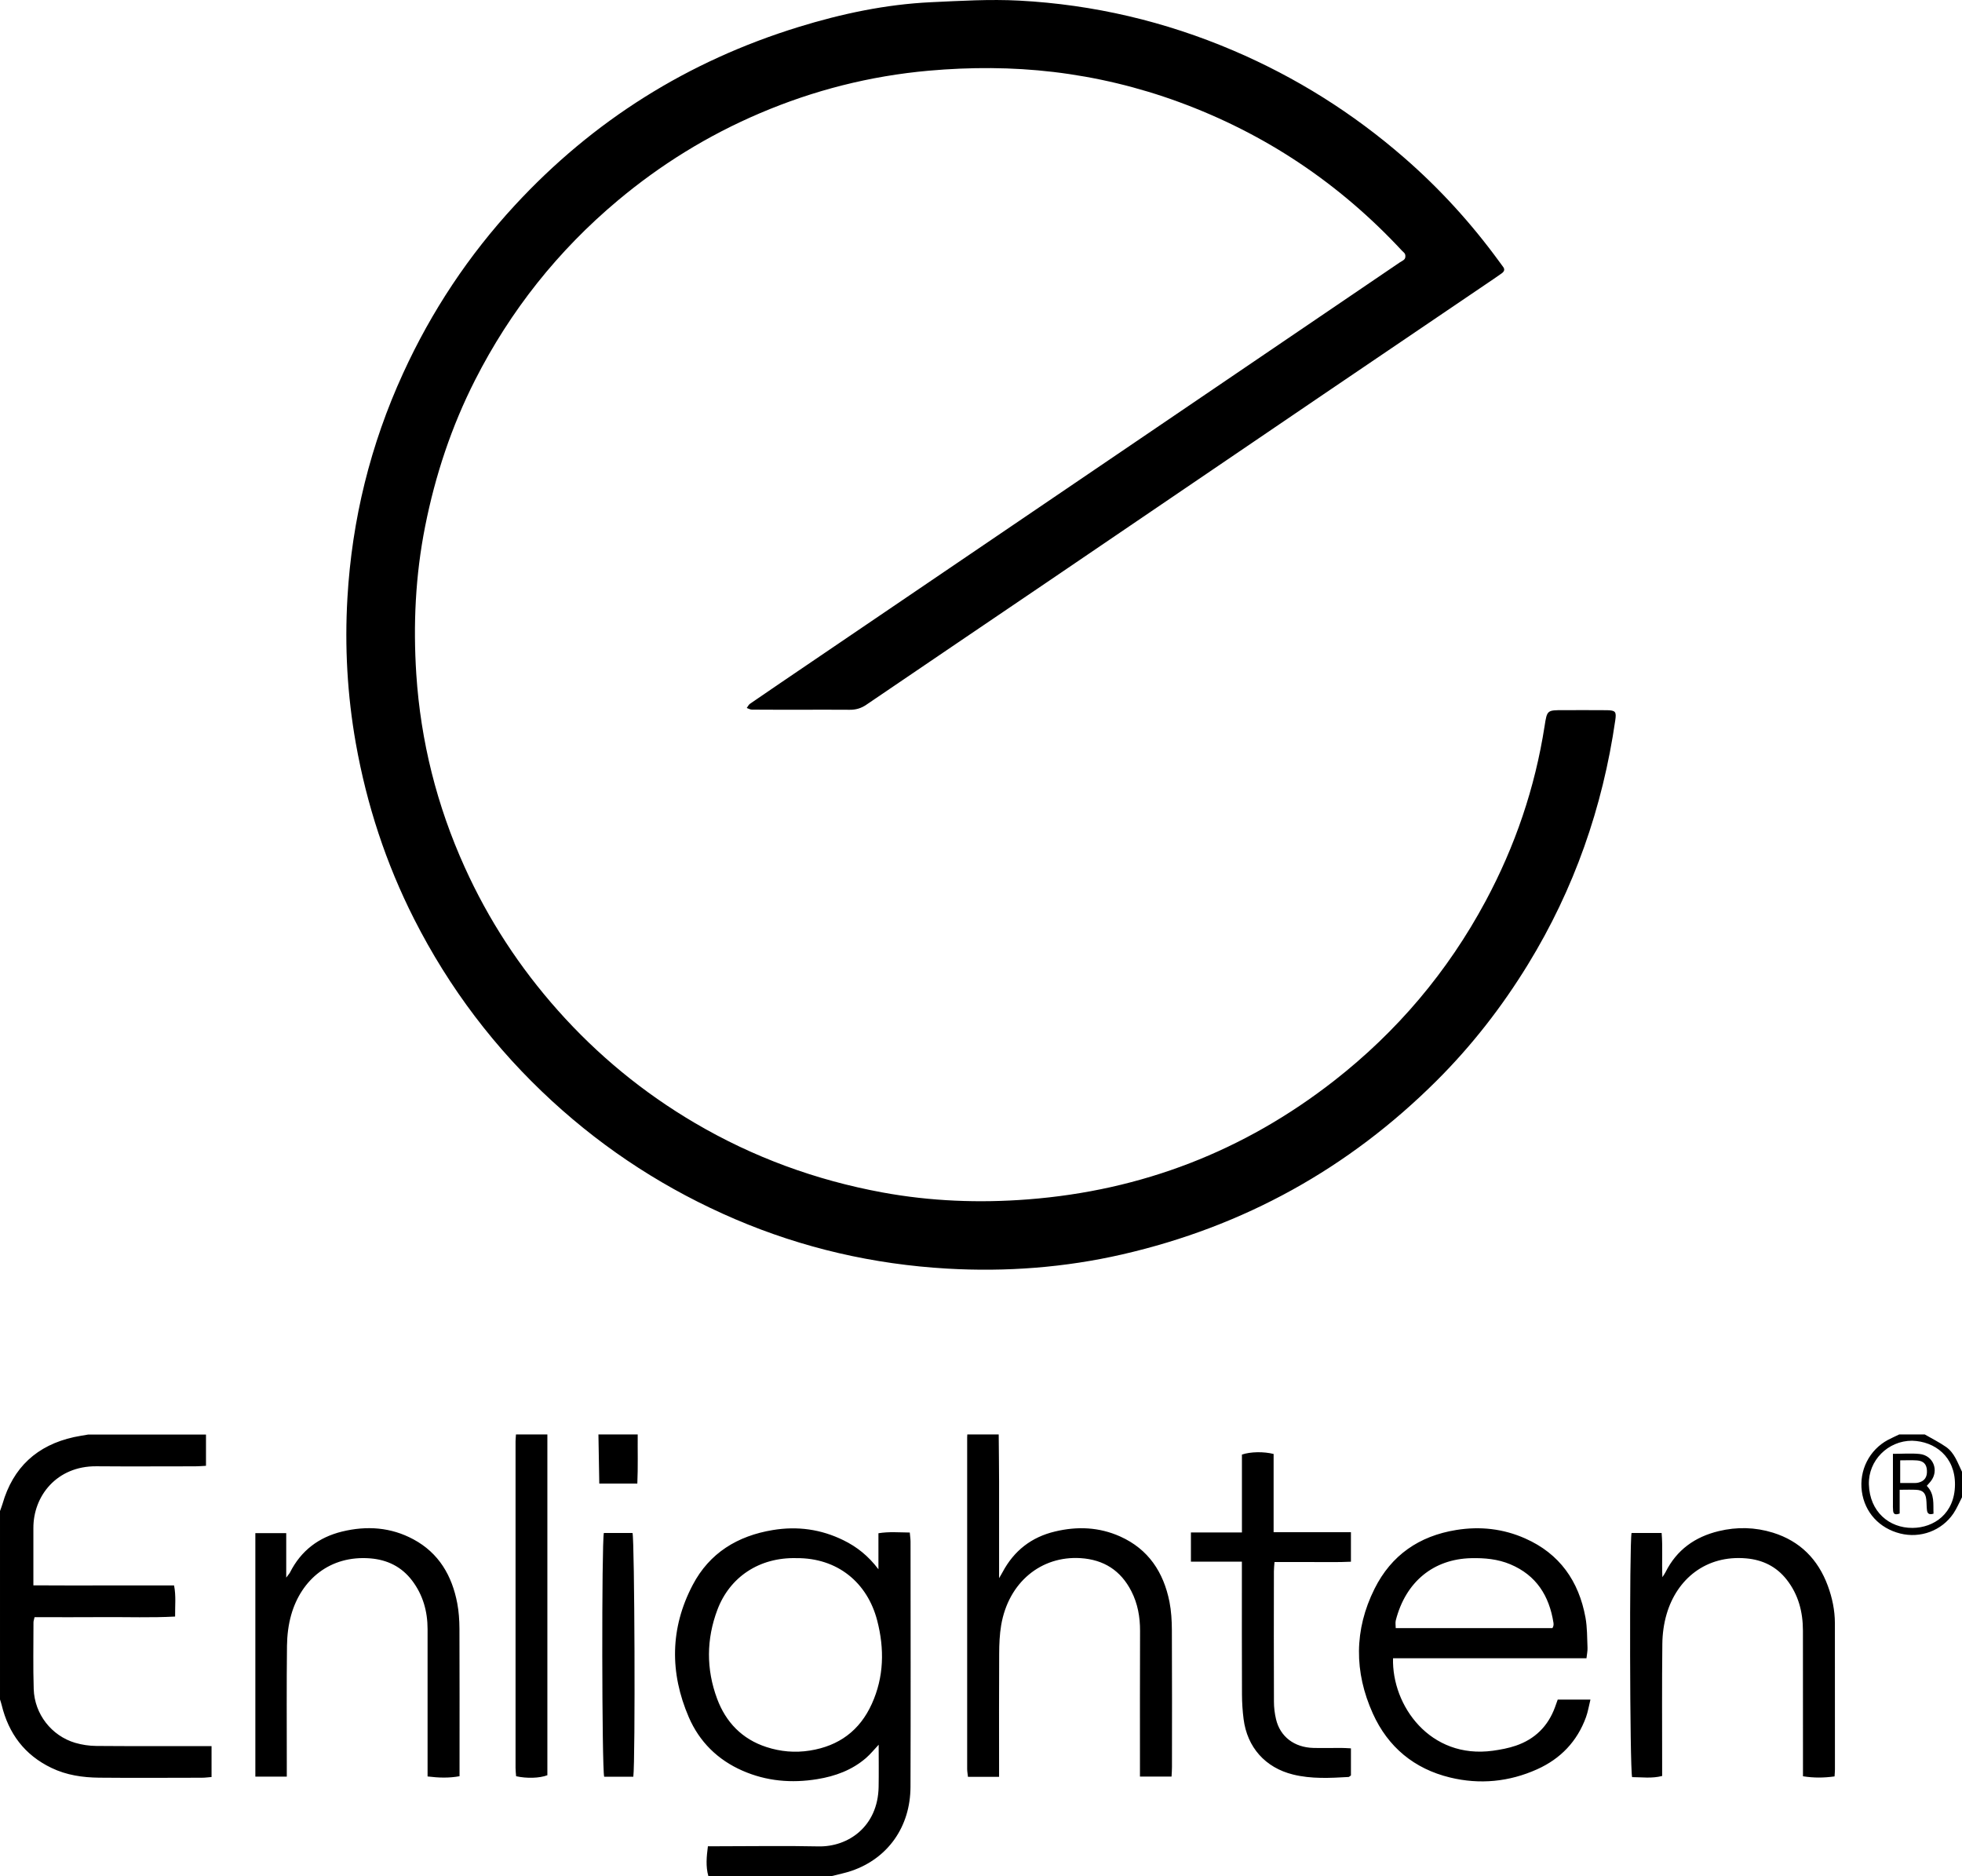
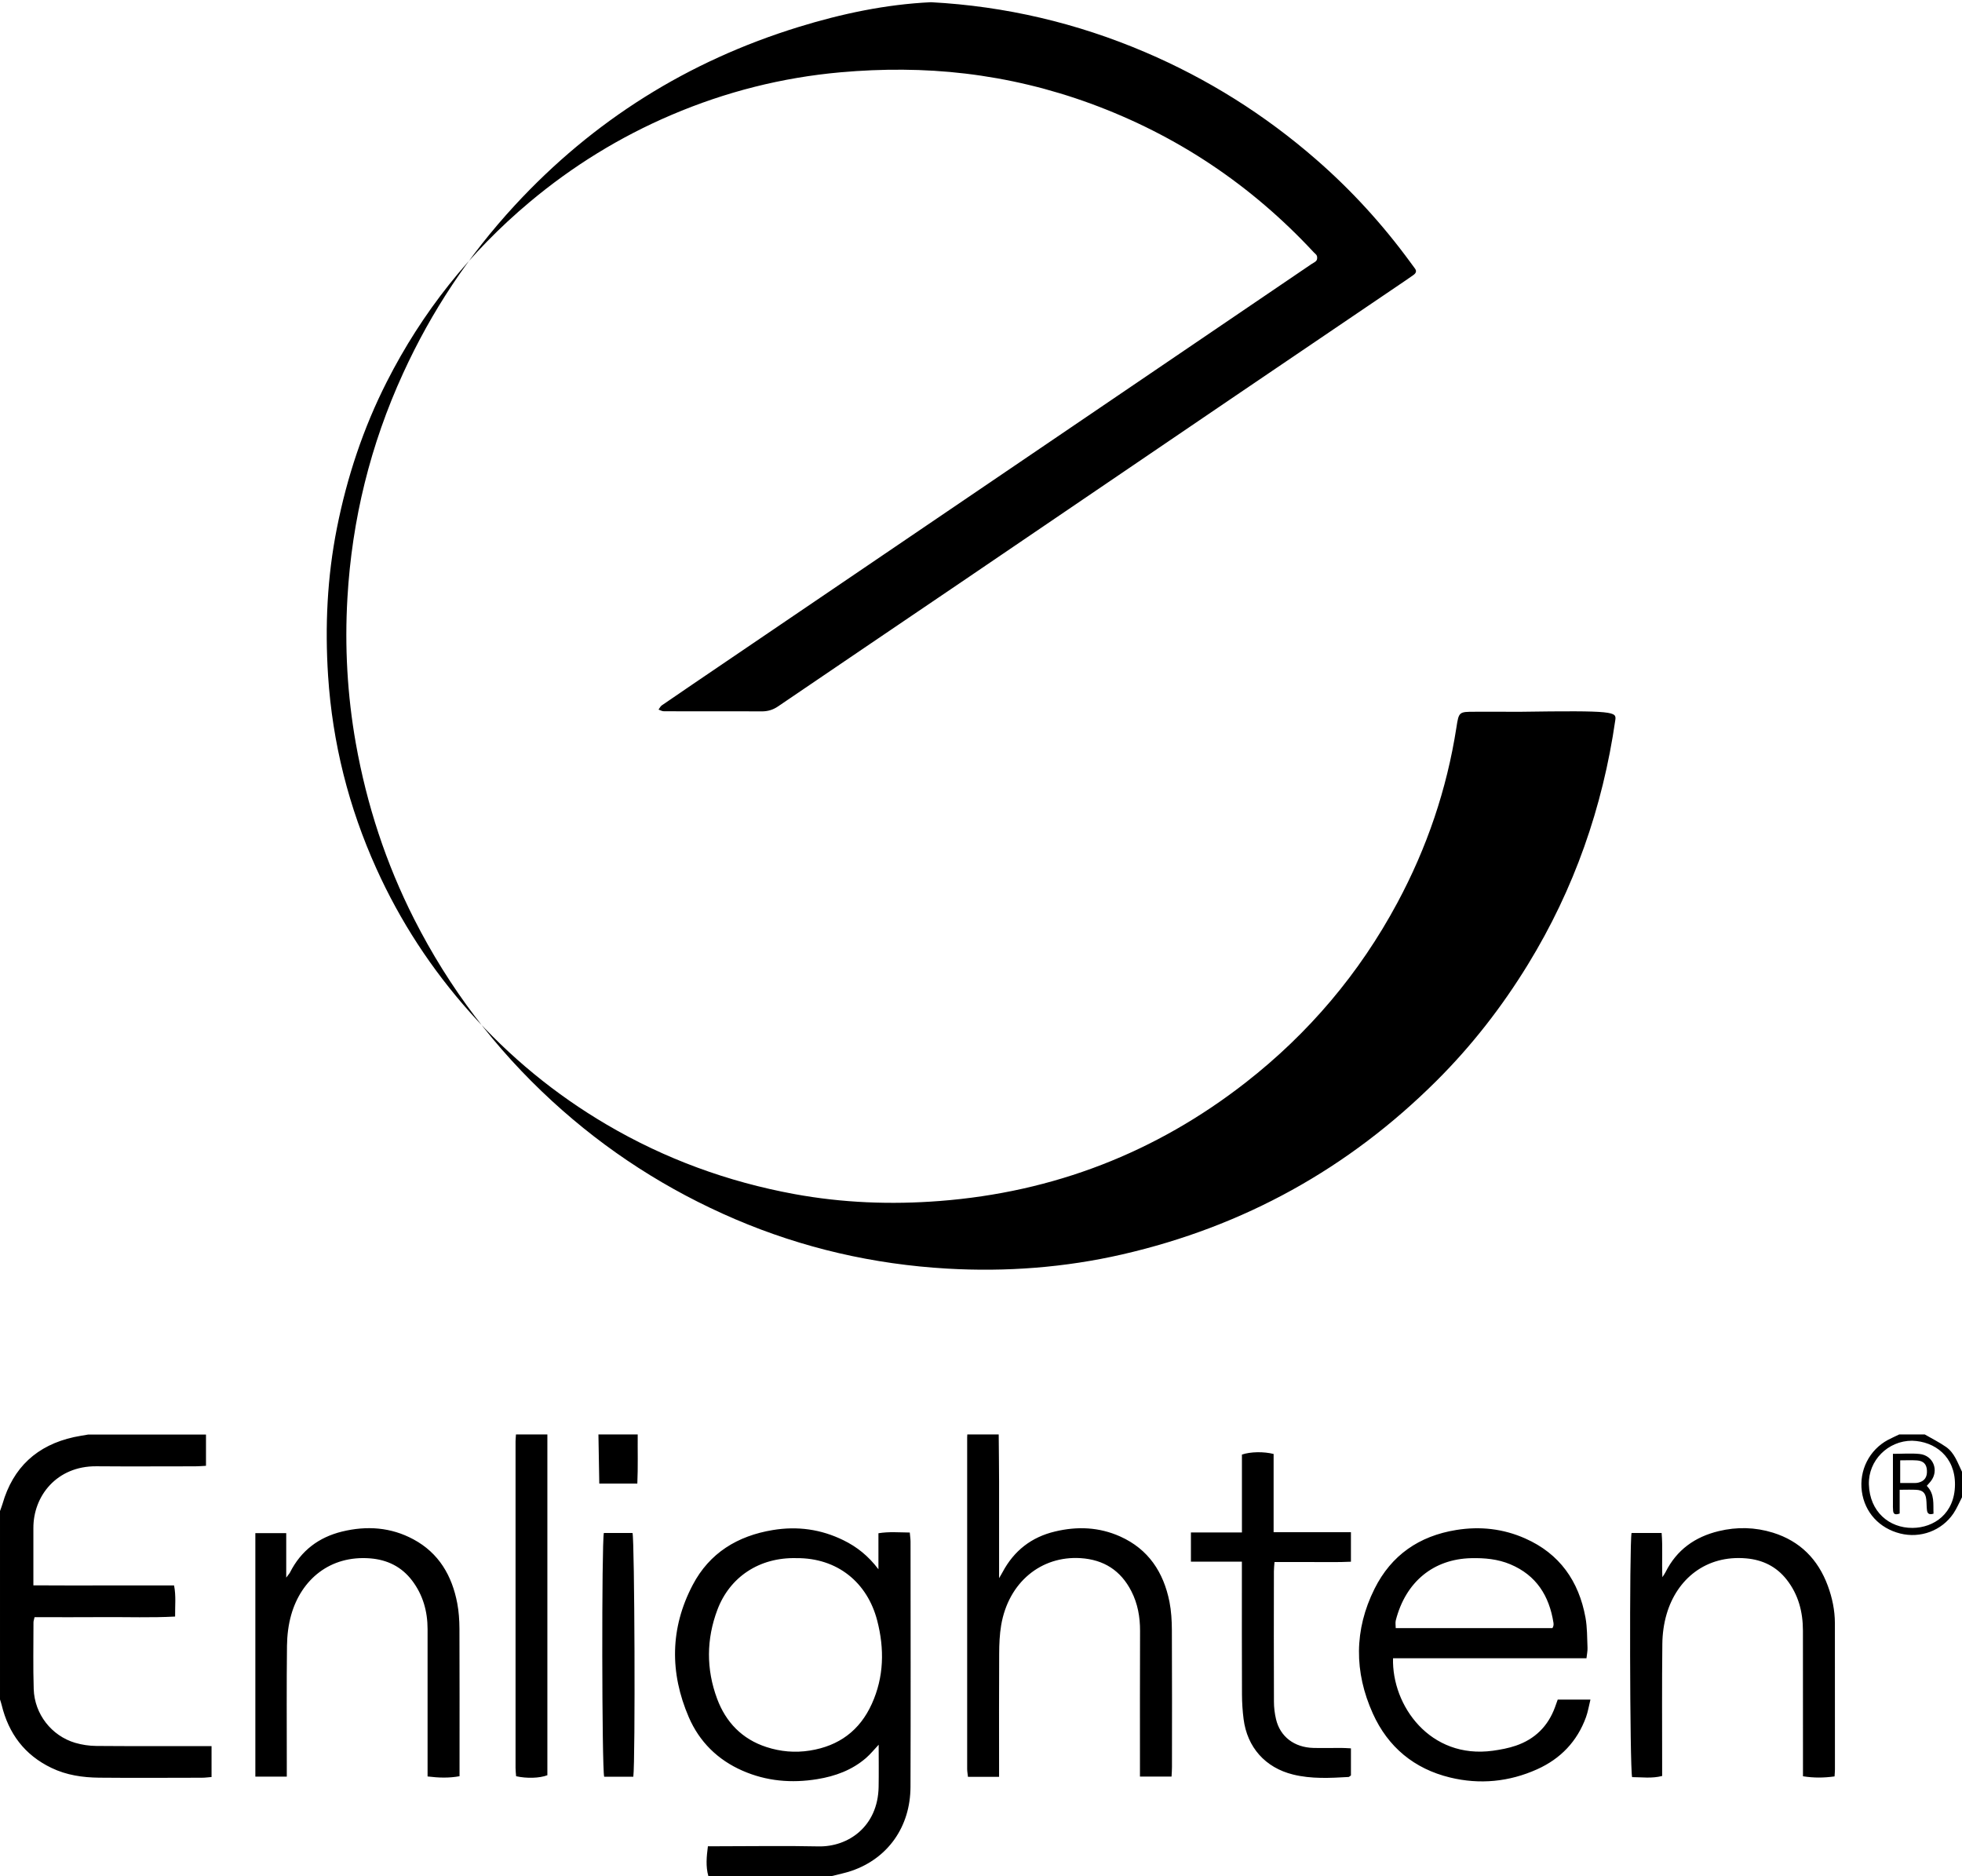
<svg xmlns="http://www.w3.org/2000/svg" version="1.1" id="Layer_1" x="0px" y="0px" width="416.15px" height="397.84px" viewBox="0 0 416.15 397.84" style="enable-background:new 0 0 416.15 397.84;" xml:space="preserve">
-   <path d="M342.61,152.73c-2.68,18.51-8.72,35.81-18.51,51.78c-5.51,8.99-11.94,17.26-19.4,24.69c-18.68,18.61-40.9,30.9-66.62,36.81  c-12.25,2.81-24.69,3.74-37.2,3.02c-15.56-0.9-30.59-4.34-44.95-10.48c-14.36-6.15-27.31-14.47-38.83-25.05  c-12.1-11.11-21.84-23.98-29.26-38.6c-5.98-11.79-10.05-24.23-12.37-37.27c-1.81-10.23-2.38-20.52-1.78-30.84  c0.96-16.59,4.87-32.5,11.82-47.65C91.52,66,99.4,54.15,109.2,43.54c16.66-18.03,36.74-30.59,60.16-37.81  c9.16-2.82,18.51-4.81,28.12-5.26c6.23-0.29,12.5-0.67,18.71-0.34c15.74,0.84,30.91,4.4,45.43,10.6  c13.27,5.67,25.34,13.25,36.23,22.73c7.51,6.53,14.17,13.84,20.04,21.87c0.3,0.4,0.58,0.81,0.89,1.21c0.49,0.61,0.26,1.06-0.29,1.45  c-0.54,0.38-1.09,0.77-1.64,1.14c-12.06,8.18-24.13,16.34-36.19,24.53c-19.36,13.15-38.7,26.31-58.06,39.45  c-12.95,8.79-25.93,17.55-38.87,26.36c-1.1,0.75-2.21,1.06-3.5,1.05c-3.33-0.03-6.67-0.01-10-0.01c0,0,0,0,0,0  c-3.58,0-7.17,0.01-10.75-0.02c-0.36,0-0.73-0.23-1.09-0.35c0.23-0.3,0.4-0.7,0.7-0.9c4.33-2.97,8.67-5.92,13.01-8.86  c23.29-15.81,46.58-31.61,69.86-47.42c18.33-12.44,36.65-24.89,54.97-37.33c0.34-0.23,0.78-0.4,1.01-0.72  c0.17-0.23,0.19-0.69,0.09-0.99c-0.1-0.29-0.43-0.5-0.65-0.74c-13.27-14.28-29.01-24.83-47.33-31.55  c-8.63-3.16-17.51-5.29-26.62-6.37c-8.78-1.04-17.6-1.05-26.42-0.27c-12.45,1.11-24.39,4.14-35.88,9.04  c-10.95,4.67-20.97,10.85-30.1,18.5c-12.68,10.63-22.77,23.33-30.26,38.06c-5,9.83-8.45,20.22-10.6,31.06  c-2.06,10.37-2.55,20.84-1.87,31.32c0.93,14.22,4.36,27.87,10.25,40.9c5.05,11.18,11.68,21.31,19.81,30.44  c8.41,9.45,18.1,17.42,29.03,23.84c12.39,7.28,25.67,12.13,39.79,14.73c10.22,1.88,20.55,2.27,30.86,1.47  c24.11-1.86,45.81-10.23,64.9-25.13c13.36-10.43,24.11-23.12,32.15-38.09c6.28-11.69,10.49-24.06,12.53-37.17  c0.52-3.37,0.54-3.36,3.98-3.36c3.08,0,6.17-0.02,9.25,0.01C342.66,150.65,342.87,150.93,342.61,152.73z M193.13,326.93  c0.01,17.34,0.05,34.67-0.01,52.01c-0.03,8.47-4.8,15.16-12.49,17.8c-1.36,0.47-2.78,0.74-4.17,1.1c-8.74,0-17.48,0-26.22,0  c-0.57-2.04-0.38-4.07-0.09-6.31c0.91,0,1.66,0,2.42,0c7,0,14.01-0.12,21.01,0.03c6.35,0.14,12.64-4.23,12.78-12.64  c0.05-2.91,0.01-5.82,0.01-8.92c-0.96,1.02-1.75,2-2.68,2.81c-2.97,2.57-6.53,3.87-10.35,4.49c-5.45,0.89-10.77,0.44-15.87-1.8  c-5.25-2.3-9.12-6.13-11.37-11.33c-4.07-9.43-3.98-18.91,0.83-28.06c3.56-6.78,9.49-10.4,17-11.64c5.24-0.86,10.21-0.17,14.96,2.16  c2.84,1.39,5.27,3.3,7.43,6.16c0-2.72,0-5.08,0-7.64c2.27-0.37,4.38-0.17,6.65-0.15C193.02,325.73,193.13,326.33,193.13,326.93z   M186.06,343.67c-2.09-8.08-8.45-13.31-17.14-13.24c-7.92-0.2-14.15,4.05-16.75,10.93c-2.36,6.24-2.4,12.62-0.07,18.88  c1.86,5,5.31,8.58,10.46,10.25c2.98,0.97,6.04,1.25,9.21,0.75c6.19-0.98,10.6-4.26,13.15-9.91  C187.51,355.62,187.61,349.65,186.06,343.67z M20.44,370.26c-1.5-0.01-3.05-0.24-4.49-0.66c-5.03-1.49-8.63-6.1-8.8-11.4  C7,353.49,7.1,348.77,7.1,344.06c0-0.32,0.13-0.64,0.23-1.11c4.99,0,9.9,0.03,14.81-0.01c4.95-0.03,9.92,0.15,15-0.12  c-0.03-2.3,0.22-4.35-0.22-6.6c-4.99,0-9.9,0-14.81,0c-4.96-0.01-9.92,0.03-15.03-0.02c0-4.25,0.01-8.2,0-12.14  c-0.03-6.79,4.94-13.18,13.37-13.11c7,0.06,14,0.01,21,0.01c0.73,0,1.47-0.07,2.24-0.11c0-2.36,0-4.5,0-6.63  c-8.32,0-16.65,0-24.97,0c-1.01,0.18-2.02,0.32-3.02,0.54c-7.85,1.73-12.94,6.42-15.17,14.17c-0.15,0.52-0.36,1.01-0.53,1.52  c0,13.32,0,26.63,0,39.95c0.12,0.39,0.26,0.78,0.35,1.17c1.48,6.07,4.86,10.61,10.57,13.35c3.2,1.54,6.61,2.03,10.09,2.07  c7.28,0.07,14.56,0.02,21.83,0.01c0.67,0,1.34-0.1,2.03-0.15c0-2.25,0-4.29,0-6.55c-0.9,0-1.64,0-2.39,0  C35.13,370.29,27.78,370.32,20.44,370.26z M248.05,339.69c-1.25-6.26-4.46-11.16-10.45-13.85c-4.46-2-9.1-2.19-13.82-1.06  c-5.02,1.19-8.71,4.08-11.13,8.62c-0.18,0.35-0.39,0.68-0.74,1.28c0-7.05,0.01-13.78,0-20.5c-0.01-3.33-0.05-6.65-0.08-9.98  c-2.22,0-4.44,0-6.66,0c-0.01,0.21-0.03,0.42-0.03,0.62c0,23.43-0.01,46.86,0,70.29c0,0.53,0.1,1.07,0.17,1.7c2.22,0,4.31,0,6.6,0  c0-0.93,0-1.68,0-2.44c0-7.9-0.03-15.81,0.02-23.71c0.01-2,0.09-4.03,0.42-6c1.55-9.13,8.51-14.76,16.85-14.23  c4.94,0.32,8.52,2.63,10.76,7c1.35,2.63,1.86,5.46,1.85,8.43c-0.04,9.43-0.02,18.85-0.02,28.28c0,0.81,0,1.62,0,2.61  c2.39,0,4.48,0,6.7,0c0.04-0.75,0.09-1.36,0.09-1.98c0.01-9.7,0.03-19.41-0.02-29.11C248.55,343.67,248.43,341.64,248.05,339.69z   M109.35,305.65c0,23.09-0.01,46.18,0,69.27c0,0.6,0.08,1.2,0.12,1.76c2.24,0.5,4.95,0.43,6.63-0.21c0-24.04,0-48.15,0-72.27  c-2.22,0-4.44,0-6.66,0C109.42,304.68,109.35,305.17,109.35,305.65z M416.15,312.11c0,1.8,0,3.61,0,5.41  c-0.6,1.15-1.1,2.37-1.82,3.44c-2.49,3.66-6.99,5.32-11.28,4.25c-4.44-1.11-7.53-4.48-8.14-8.91c-0.62-4.46,1.58-8.82,5.53-10.94  c0.78-0.42,1.6-0.77,2.4-1.16c1.8,0,3.61,0,5.41,0c1.51,0.88,3.1,1.66,4.53,2.66C414.58,308.13,415.23,310.23,416.15,312.11z   M414.66,314.85c0.05-5.92-4.24-9.18-9.1-9.32c-5.09-0.01-9.32,4.18-9.16,9.29c0.18,5.76,4.29,9.23,9.25,9.2  C410.2,323.99,414.61,320.99,414.66,314.85z M126.93,304.2c0.06,3.44,0.12,6.88,0.18,10.42c2.76,0,5.29,0,8.07,0  c0.16-3.54,0.05-6.99,0.08-10.42C132.48,304.2,129.7,304.2,126.93,304.2z M330.4,360.43c2.24,0,4.42,0,6.94,0  c-0.34,1.38-0.53,2.59-0.94,3.72c-1.87,5.15-5.4,8.83-10.37,11.06c-5.94,2.67-12.17,3.27-18.47,1.74  c-7.6-1.84-13.16-6.45-16.37-13.56c-3.98-8.82-3.99-17.76,0.36-26.47c3.56-7.12,9.45-11.19,17.33-12.46  c5.07-0.82,9.97-0.27,14.63,1.8c7.3,3.23,11.37,9.05,12.78,16.78c0.38,2.09,0.34,4.27,0.43,6.41c0.03,0.67-0.13,1.34-0.22,2.21  c-13.79,0-27.41,0-41.03,0c-0.28,10.01,7.83,21.46,21.2,19.61c1.64-0.23,3.29-0.54,4.85-1.07c4.04-1.38,6.82-4.12,8.3-8.15  C330.01,361.54,330.19,361.03,330.4,360.43z M296.04,345.27c11.2,0,22.25,0,33.24,0c0.11-0.25,0.2-0.37,0.21-0.5  c0.03-0.2,0.05-0.42,0.01-0.62c-0.9-5.72-3.63-10.09-9.15-12.41c-2.67-1.12-5.47-1.37-8.34-1.3c-7.87,0.19-13.84,4.91-15.96,13.2  C295.93,344.14,296.04,344.69,296.04,345.27z M96.99,340.02c-1.11-5.86-3.9-10.67-9.29-13.57c-4.78-2.58-9.89-2.93-15.13-1.66  c-4.99,1.22-8.73,4.06-11.06,8.68c-0.13,0.25-0.34,0.46-0.8,1.09c0-3.44,0-6.4,0-9.43c-2.27,0-4.36,0-6.55,0  c0,17.27,0,34.36,0,51.63c2.22,0,4.32,0,6.67,0c0-0.98,0-1.8,0-2.61c0-8.39-0.06-16.78,0.04-25.16c0.03-2.19,0.3-4.45,0.9-6.55  c2.13-7.46,8.22-12.64,16.75-11.96c3.63,0.29,6.66,1.77,8.89,4.71c2.3,3.04,3.28,6.52,3.28,10.3c0.01,9.57,0,19.13,0,28.7  c0,0.81,0,1.61,0,2.54c2.4,0.29,4.49,0.36,6.78-0.05c0-0.96,0-1.78,0-2.6c0-9.57,0.02-19.13-0.02-28.7  C97.44,343.59,97.32,341.77,96.99,340.02z M387.69,336.3c-2.07-5.61-5.88-9.48-11.64-11.27c-3.78-1.17-7.65-1.26-11.49-0.33  c-5.04,1.21-8.93,3.97-11.29,8.7c-0.14,0.29-0.34,0.55-0.67,1.07c-0.15-3.34,0.1-6.36-0.16-9.37c-2.33,0-4.37,0-6.38,0  c-0.47,2.3-0.38,50.03,0.12,51.77c2.03,0,4.13,0.33,6.37-0.24c0-0.9,0-1.65,0-2.41c0-8.53-0.06-17.05,0.04-25.58  c0.02-2.12,0.31-4.31,0.91-6.34c2.17-7.41,8.32-12.56,16.86-11.82c3.47,0.3,6.4,1.71,8.58,4.48c2.51,3.18,3.47,6.88,3.47,10.86  c0.01,9.43,0,18.85,0.01,28.28c0,0.82,0,1.64,0,2.59c2.33,0.37,4.43,0.34,6.7,0.03c0.04-0.7,0.08-1.11,0.08-1.52  c0-10.33,0.01-20.66-0.01-30.98C389.18,341.49,388.63,338.84,387.69,336.3z M278.56,370.68c-4.04-0.11-7.04-2.39-7.91-6.1  c-0.28-1.2-0.44-2.46-0.44-3.7c-0.04-9.22-0.02-18.45-0.01-27.67c0-0.6,0.08-1.2,0.13-1.95c2.79,0,5.41,0.01,8.04,0  c2.68-0.02,5.36,0.07,8.17-0.07c0-2.18,0-4.08,0-6.26c-5.5,0-10.86,0-16.4,0c0-5.74,0-11.19,0-16.59c-2.1-0.53-4.9-0.49-6.72,0.13  c0,5.35,0,10.79,0,16.51c-3.74,0-7.23,0-10.82,0c0,2.18,0,4.08,0,6.2c3.57,0,7.01,0,10.81,0c0,1.12,0,1.86,0,2.61  c0,8.53-0.02,17.06,0.02,25.59c0.01,1.73,0.12,3.46,0.34,5.17c0.76,5.99,4.6,10.32,10.49,11.77c3.88,0.96,7.83,0.75,11.78,0.52  c0.12-0.01,0.23-0.14,0.5-0.33c0-1.79,0-3.68,0-5.74c-0.8-0.04-1.48-0.09-2.15-0.09C282.45,370.68,280.5,370.73,278.56,370.68z   M128.08,325.1c-0.48,2.12-0.43,49.94,0.07,51.69c1.99,0,4.03,0,6.18,0c0.45-3.64,0.27-50.2-0.17-51.69  C132.12,325.1,130.08,325.1,128.08,325.1z M409.55,314.1c-0.25,0.32-0.53,0.61-0.87,1c1.73,1.77,1.33,3.89,1.43,5.9  c-1.04,0.33-1.32-0.14-1.39-0.74c-0.1-0.75-0.06-1.52-0.15-2.28c-0.15-1.38-0.75-1.97-2.12-2.04c-1.09-0.06-2.18-0.01-3.52-0.01  c0,1.81,0,3.43,0,5.04c-0.86,0.31-1.31,0.19-1.39-0.55c-0.06-0.55-0.04-1.11-0.04-1.66c0-3.38,0-6.76,0-10.45  c2.09,0,3.9-0.15,5.66,0.03C410.06,308.65,411.31,311.82,409.55,314.1z M408.71,311.81c-0.07-1.29-0.72-2-2.1-2.1  c-1.15-0.08-2.32-0.02-3.57-0.02c0,1.64,0,3.07,0,4.81c1.11,0,2.06,0.01,3.02,0c0.28,0,0.56-0.01,0.82-0.08  C408.2,314.11,408.8,313.25,408.71,311.81z" />
+   <path d="M342.61,152.73c-2.68,18.51-8.72,35.81-18.51,51.78c-5.51,8.99-11.94,17.26-19.4,24.69c-18.68,18.61-40.9,30.9-66.62,36.81  c-12.25,2.81-24.69,3.74-37.2,3.02c-15.56-0.9-30.59-4.34-44.95-10.48c-14.36-6.15-27.31-14.47-38.83-25.05  c-12.1-11.11-21.84-23.98-29.26-38.6c-5.98-11.79-10.05-24.23-12.37-37.27c-1.81-10.23-2.38-20.52-1.78-30.84  c0.96-16.59,4.87-32.5,11.82-47.65C91.52,66,99.4,54.15,109.2,43.54c16.66-18.03,36.74-30.59,60.16-37.81  c9.16-2.82,18.51-4.81,28.12-5.26c15.74,0.84,30.91,4.4,45.43,10.6  c13.27,5.67,25.34,13.25,36.23,22.73c7.51,6.53,14.17,13.84,20.04,21.87c0.3,0.4,0.58,0.81,0.89,1.21c0.49,0.61,0.26,1.06-0.29,1.45  c-0.54,0.38-1.09,0.77-1.64,1.14c-12.06,8.18-24.13,16.34-36.19,24.53c-19.36,13.15-38.7,26.31-58.06,39.45  c-12.95,8.79-25.93,17.55-38.87,26.36c-1.1,0.75-2.21,1.06-3.5,1.05c-3.33-0.03-6.67-0.01-10-0.01c0,0,0,0,0,0  c-3.58,0-7.17,0.01-10.75-0.02c-0.36,0-0.73-0.23-1.09-0.35c0.23-0.3,0.4-0.7,0.7-0.9c4.33-2.97,8.67-5.92,13.01-8.86  c23.29-15.81,46.58-31.61,69.86-47.42c18.33-12.44,36.65-24.89,54.97-37.33c0.34-0.23,0.78-0.4,1.01-0.72  c0.17-0.23,0.19-0.69,0.09-0.99c-0.1-0.29-0.43-0.5-0.65-0.74c-13.27-14.28-29.01-24.83-47.33-31.55  c-8.63-3.16-17.51-5.29-26.62-6.37c-8.78-1.04-17.6-1.05-26.42-0.27c-12.45,1.11-24.39,4.14-35.88,9.04  c-10.95,4.67-20.97,10.85-30.1,18.5c-12.68,10.63-22.77,23.33-30.26,38.06c-5,9.83-8.45,20.22-10.6,31.06  c-2.06,10.37-2.55,20.84-1.87,31.32c0.93,14.22,4.36,27.87,10.25,40.9c5.05,11.18,11.68,21.31,19.81,30.44  c8.41,9.45,18.1,17.42,29.03,23.84c12.39,7.28,25.67,12.13,39.79,14.73c10.22,1.88,20.55,2.27,30.86,1.47  c24.11-1.86,45.81-10.23,64.9-25.13c13.36-10.43,24.11-23.12,32.15-38.09c6.28-11.69,10.49-24.06,12.53-37.17  c0.52-3.37,0.54-3.36,3.98-3.36c3.08,0,6.17-0.02,9.25,0.01C342.66,150.65,342.87,150.93,342.61,152.73z M193.13,326.93  c0.01,17.34,0.05,34.67-0.01,52.01c-0.03,8.47-4.8,15.16-12.49,17.8c-1.36,0.47-2.78,0.74-4.17,1.1c-8.74,0-17.48,0-26.22,0  c-0.57-2.04-0.38-4.07-0.09-6.31c0.91,0,1.66,0,2.42,0c7,0,14.01-0.12,21.01,0.03c6.35,0.14,12.64-4.23,12.78-12.64  c0.05-2.91,0.01-5.82,0.01-8.92c-0.96,1.02-1.75,2-2.68,2.81c-2.97,2.57-6.53,3.87-10.35,4.49c-5.45,0.89-10.77,0.44-15.87-1.8  c-5.25-2.3-9.12-6.13-11.37-11.33c-4.07-9.43-3.98-18.91,0.83-28.06c3.56-6.78,9.49-10.4,17-11.64c5.24-0.86,10.21-0.17,14.96,2.16  c2.84,1.39,5.27,3.3,7.43,6.16c0-2.72,0-5.08,0-7.64c2.27-0.37,4.38-0.17,6.65-0.15C193.02,325.73,193.13,326.33,193.13,326.93z   M186.06,343.67c-2.09-8.08-8.45-13.31-17.14-13.24c-7.92-0.2-14.15,4.05-16.75,10.93c-2.36,6.24-2.4,12.62-0.07,18.88  c1.86,5,5.31,8.58,10.46,10.25c2.98,0.97,6.04,1.25,9.21,0.75c6.19-0.98,10.6-4.26,13.15-9.91  C187.51,355.62,187.61,349.65,186.06,343.67z M20.44,370.26c-1.5-0.01-3.05-0.24-4.49-0.66c-5.03-1.49-8.63-6.1-8.8-11.4  C7,353.49,7.1,348.77,7.1,344.06c0-0.32,0.13-0.64,0.23-1.11c4.99,0,9.9,0.03,14.81-0.01c4.95-0.03,9.92,0.15,15-0.12  c-0.03-2.3,0.22-4.35-0.22-6.6c-4.99,0-9.9,0-14.81,0c-4.96-0.01-9.92,0.03-15.03-0.02c0-4.25,0.01-8.2,0-12.14  c-0.03-6.79,4.94-13.18,13.37-13.11c7,0.06,14,0.01,21,0.01c0.73,0,1.47-0.07,2.24-0.11c0-2.36,0-4.5,0-6.63  c-8.32,0-16.65,0-24.97,0c-1.01,0.18-2.02,0.32-3.02,0.54c-7.85,1.73-12.94,6.42-15.17,14.17c-0.15,0.52-0.36,1.01-0.53,1.52  c0,13.32,0,26.63,0,39.95c0.12,0.39,0.26,0.78,0.35,1.17c1.48,6.07,4.86,10.61,10.57,13.35c3.2,1.54,6.61,2.03,10.09,2.07  c7.28,0.07,14.56,0.02,21.83,0.01c0.67,0,1.34-0.1,2.03-0.15c0-2.25,0-4.29,0-6.55c-0.9,0-1.64,0-2.39,0  C35.13,370.29,27.78,370.32,20.44,370.26z M248.05,339.69c-1.25-6.26-4.46-11.16-10.45-13.85c-4.46-2-9.1-2.19-13.82-1.06  c-5.02,1.19-8.71,4.08-11.13,8.62c-0.18,0.35-0.39,0.68-0.74,1.28c0-7.05,0.01-13.78,0-20.5c-0.01-3.33-0.05-6.65-0.08-9.98  c-2.22,0-4.44,0-6.66,0c-0.01,0.21-0.03,0.42-0.03,0.62c0,23.43-0.01,46.86,0,70.29c0,0.53,0.1,1.07,0.17,1.7c2.22,0,4.31,0,6.6,0  c0-0.93,0-1.68,0-2.44c0-7.9-0.03-15.81,0.02-23.71c0.01-2,0.09-4.03,0.42-6c1.55-9.13,8.51-14.76,16.85-14.23  c4.94,0.32,8.52,2.63,10.76,7c1.35,2.63,1.86,5.46,1.85,8.43c-0.04,9.43-0.02,18.85-0.02,28.28c0,0.81,0,1.62,0,2.61  c2.39,0,4.48,0,6.7,0c0.04-0.75,0.09-1.36,0.09-1.98c0.01-9.7,0.03-19.41-0.02-29.11C248.55,343.67,248.43,341.64,248.05,339.69z   M109.35,305.65c0,23.09-0.01,46.18,0,69.27c0,0.6,0.08,1.2,0.12,1.76c2.24,0.5,4.95,0.43,6.63-0.21c0-24.04,0-48.15,0-72.27  c-2.22,0-4.44,0-6.66,0C109.42,304.68,109.35,305.17,109.35,305.65z M416.15,312.11c0,1.8,0,3.61,0,5.41  c-0.6,1.15-1.1,2.37-1.82,3.44c-2.49,3.66-6.99,5.32-11.28,4.25c-4.44-1.11-7.53-4.48-8.14-8.91c-0.62-4.46,1.58-8.82,5.53-10.94  c0.78-0.42,1.6-0.77,2.4-1.16c1.8,0,3.61,0,5.41,0c1.51,0.88,3.1,1.66,4.53,2.66C414.58,308.13,415.23,310.23,416.15,312.11z   M414.66,314.85c0.05-5.92-4.24-9.18-9.1-9.32c-5.09-0.01-9.32,4.18-9.16,9.29c0.18,5.76,4.29,9.23,9.25,9.2  C410.2,323.99,414.61,320.99,414.66,314.85z M126.93,304.2c0.06,3.44,0.12,6.88,0.18,10.42c2.76,0,5.29,0,8.07,0  c0.16-3.54,0.05-6.99,0.08-10.42C132.48,304.2,129.7,304.2,126.93,304.2z M330.4,360.43c2.24,0,4.42,0,6.94,0  c-0.34,1.38-0.53,2.59-0.94,3.72c-1.87,5.15-5.4,8.83-10.37,11.06c-5.94,2.67-12.17,3.27-18.47,1.74  c-7.6-1.84-13.16-6.45-16.37-13.56c-3.98-8.82-3.99-17.76,0.36-26.47c3.56-7.12,9.45-11.19,17.33-12.46  c5.07-0.82,9.97-0.27,14.63,1.8c7.3,3.23,11.37,9.05,12.78,16.78c0.38,2.09,0.34,4.27,0.43,6.41c0.03,0.67-0.13,1.34-0.22,2.21  c-13.79,0-27.41,0-41.03,0c-0.28,10.01,7.83,21.46,21.2,19.61c1.64-0.23,3.29-0.54,4.85-1.07c4.04-1.38,6.82-4.12,8.3-8.15  C330.01,361.54,330.19,361.03,330.4,360.43z M296.04,345.27c11.2,0,22.25,0,33.24,0c0.11-0.25,0.2-0.37,0.21-0.5  c0.03-0.2,0.05-0.42,0.01-0.62c-0.9-5.72-3.63-10.09-9.15-12.41c-2.67-1.12-5.47-1.37-8.34-1.3c-7.87,0.19-13.84,4.91-15.96,13.2  C295.93,344.14,296.04,344.69,296.04,345.27z M96.99,340.02c-1.11-5.86-3.9-10.67-9.29-13.57c-4.78-2.58-9.89-2.93-15.13-1.66  c-4.99,1.22-8.73,4.06-11.06,8.68c-0.13,0.25-0.34,0.46-0.8,1.09c0-3.44,0-6.4,0-9.43c-2.27,0-4.36,0-6.55,0  c0,17.27,0,34.36,0,51.63c2.22,0,4.32,0,6.67,0c0-0.98,0-1.8,0-2.61c0-8.39-0.06-16.78,0.04-25.16c0.03-2.19,0.3-4.45,0.9-6.55  c2.13-7.46,8.22-12.64,16.75-11.96c3.63,0.29,6.66,1.77,8.89,4.71c2.3,3.04,3.28,6.52,3.28,10.3c0.01,9.57,0,19.13,0,28.7  c0,0.81,0,1.61,0,2.54c2.4,0.29,4.49,0.36,6.78-0.05c0-0.96,0-1.78,0-2.6c0-9.57,0.02-19.13-0.02-28.7  C97.44,343.59,97.32,341.77,96.99,340.02z M387.69,336.3c-2.07-5.61-5.88-9.48-11.64-11.27c-3.78-1.17-7.65-1.26-11.49-0.33  c-5.04,1.21-8.93,3.97-11.29,8.7c-0.14,0.29-0.34,0.55-0.67,1.07c-0.15-3.34,0.1-6.36-0.16-9.37c-2.33,0-4.37,0-6.38,0  c-0.47,2.3-0.38,50.03,0.12,51.77c2.03,0,4.13,0.33,6.37-0.24c0-0.9,0-1.65,0-2.41c0-8.53-0.06-17.05,0.04-25.58  c0.02-2.12,0.31-4.31,0.91-6.34c2.17-7.41,8.32-12.56,16.86-11.82c3.47,0.3,6.4,1.71,8.58,4.48c2.51,3.18,3.47,6.88,3.47,10.86  c0.01,9.43,0,18.85,0.01,28.28c0,0.82,0,1.64,0,2.59c2.33,0.37,4.43,0.34,6.7,0.03c0.04-0.7,0.08-1.11,0.08-1.52  c0-10.33,0.01-20.66-0.01-30.98C389.18,341.49,388.63,338.84,387.69,336.3z M278.56,370.68c-4.04-0.11-7.04-2.39-7.91-6.1  c-0.28-1.2-0.44-2.46-0.44-3.7c-0.04-9.22-0.02-18.45-0.01-27.67c0-0.6,0.08-1.2,0.13-1.95c2.79,0,5.41,0.01,8.04,0  c2.68-0.02,5.36,0.07,8.17-0.07c0-2.18,0-4.08,0-6.26c-5.5,0-10.86,0-16.4,0c0-5.74,0-11.19,0-16.59c-2.1-0.53-4.9-0.49-6.72,0.13  c0,5.35,0,10.79,0,16.51c-3.74,0-7.23,0-10.82,0c0,2.18,0,4.08,0,6.2c3.57,0,7.01,0,10.81,0c0,1.12,0,1.86,0,2.61  c0,8.53-0.02,17.06,0.02,25.59c0.01,1.73,0.12,3.46,0.34,5.17c0.76,5.99,4.6,10.32,10.49,11.77c3.88,0.96,7.83,0.75,11.78,0.52  c0.12-0.01,0.23-0.14,0.5-0.33c0-1.79,0-3.68,0-5.74c-0.8-0.04-1.48-0.09-2.15-0.09C282.45,370.68,280.5,370.73,278.56,370.68z   M128.08,325.1c-0.48,2.12-0.43,49.94,0.07,51.69c1.99,0,4.03,0,6.18,0c0.45-3.64,0.27-50.2-0.17-51.69  C132.12,325.1,130.08,325.1,128.08,325.1z M409.55,314.1c-0.25,0.32-0.53,0.61-0.87,1c1.73,1.77,1.33,3.89,1.43,5.9  c-1.04,0.33-1.32-0.14-1.39-0.74c-0.1-0.75-0.06-1.52-0.15-2.28c-0.15-1.38-0.75-1.97-2.12-2.04c-1.09-0.06-2.18-0.01-3.52-0.01  c0,1.81,0,3.43,0,5.04c-0.86,0.31-1.31,0.19-1.39-0.55c-0.06-0.55-0.04-1.11-0.04-1.66c0-3.38,0-6.76,0-10.45  c2.09,0,3.9-0.15,5.66,0.03C410.06,308.65,411.31,311.82,409.55,314.1z M408.71,311.81c-0.07-1.29-0.72-2-2.1-2.1  c-1.15-0.08-2.32-0.02-3.57-0.02c0,1.64,0,3.07,0,4.81c1.11,0,2.06,0.01,3.02,0c0.28,0,0.56-0.01,0.82-0.08  C408.2,314.11,408.8,313.25,408.71,311.81z" />
</svg>